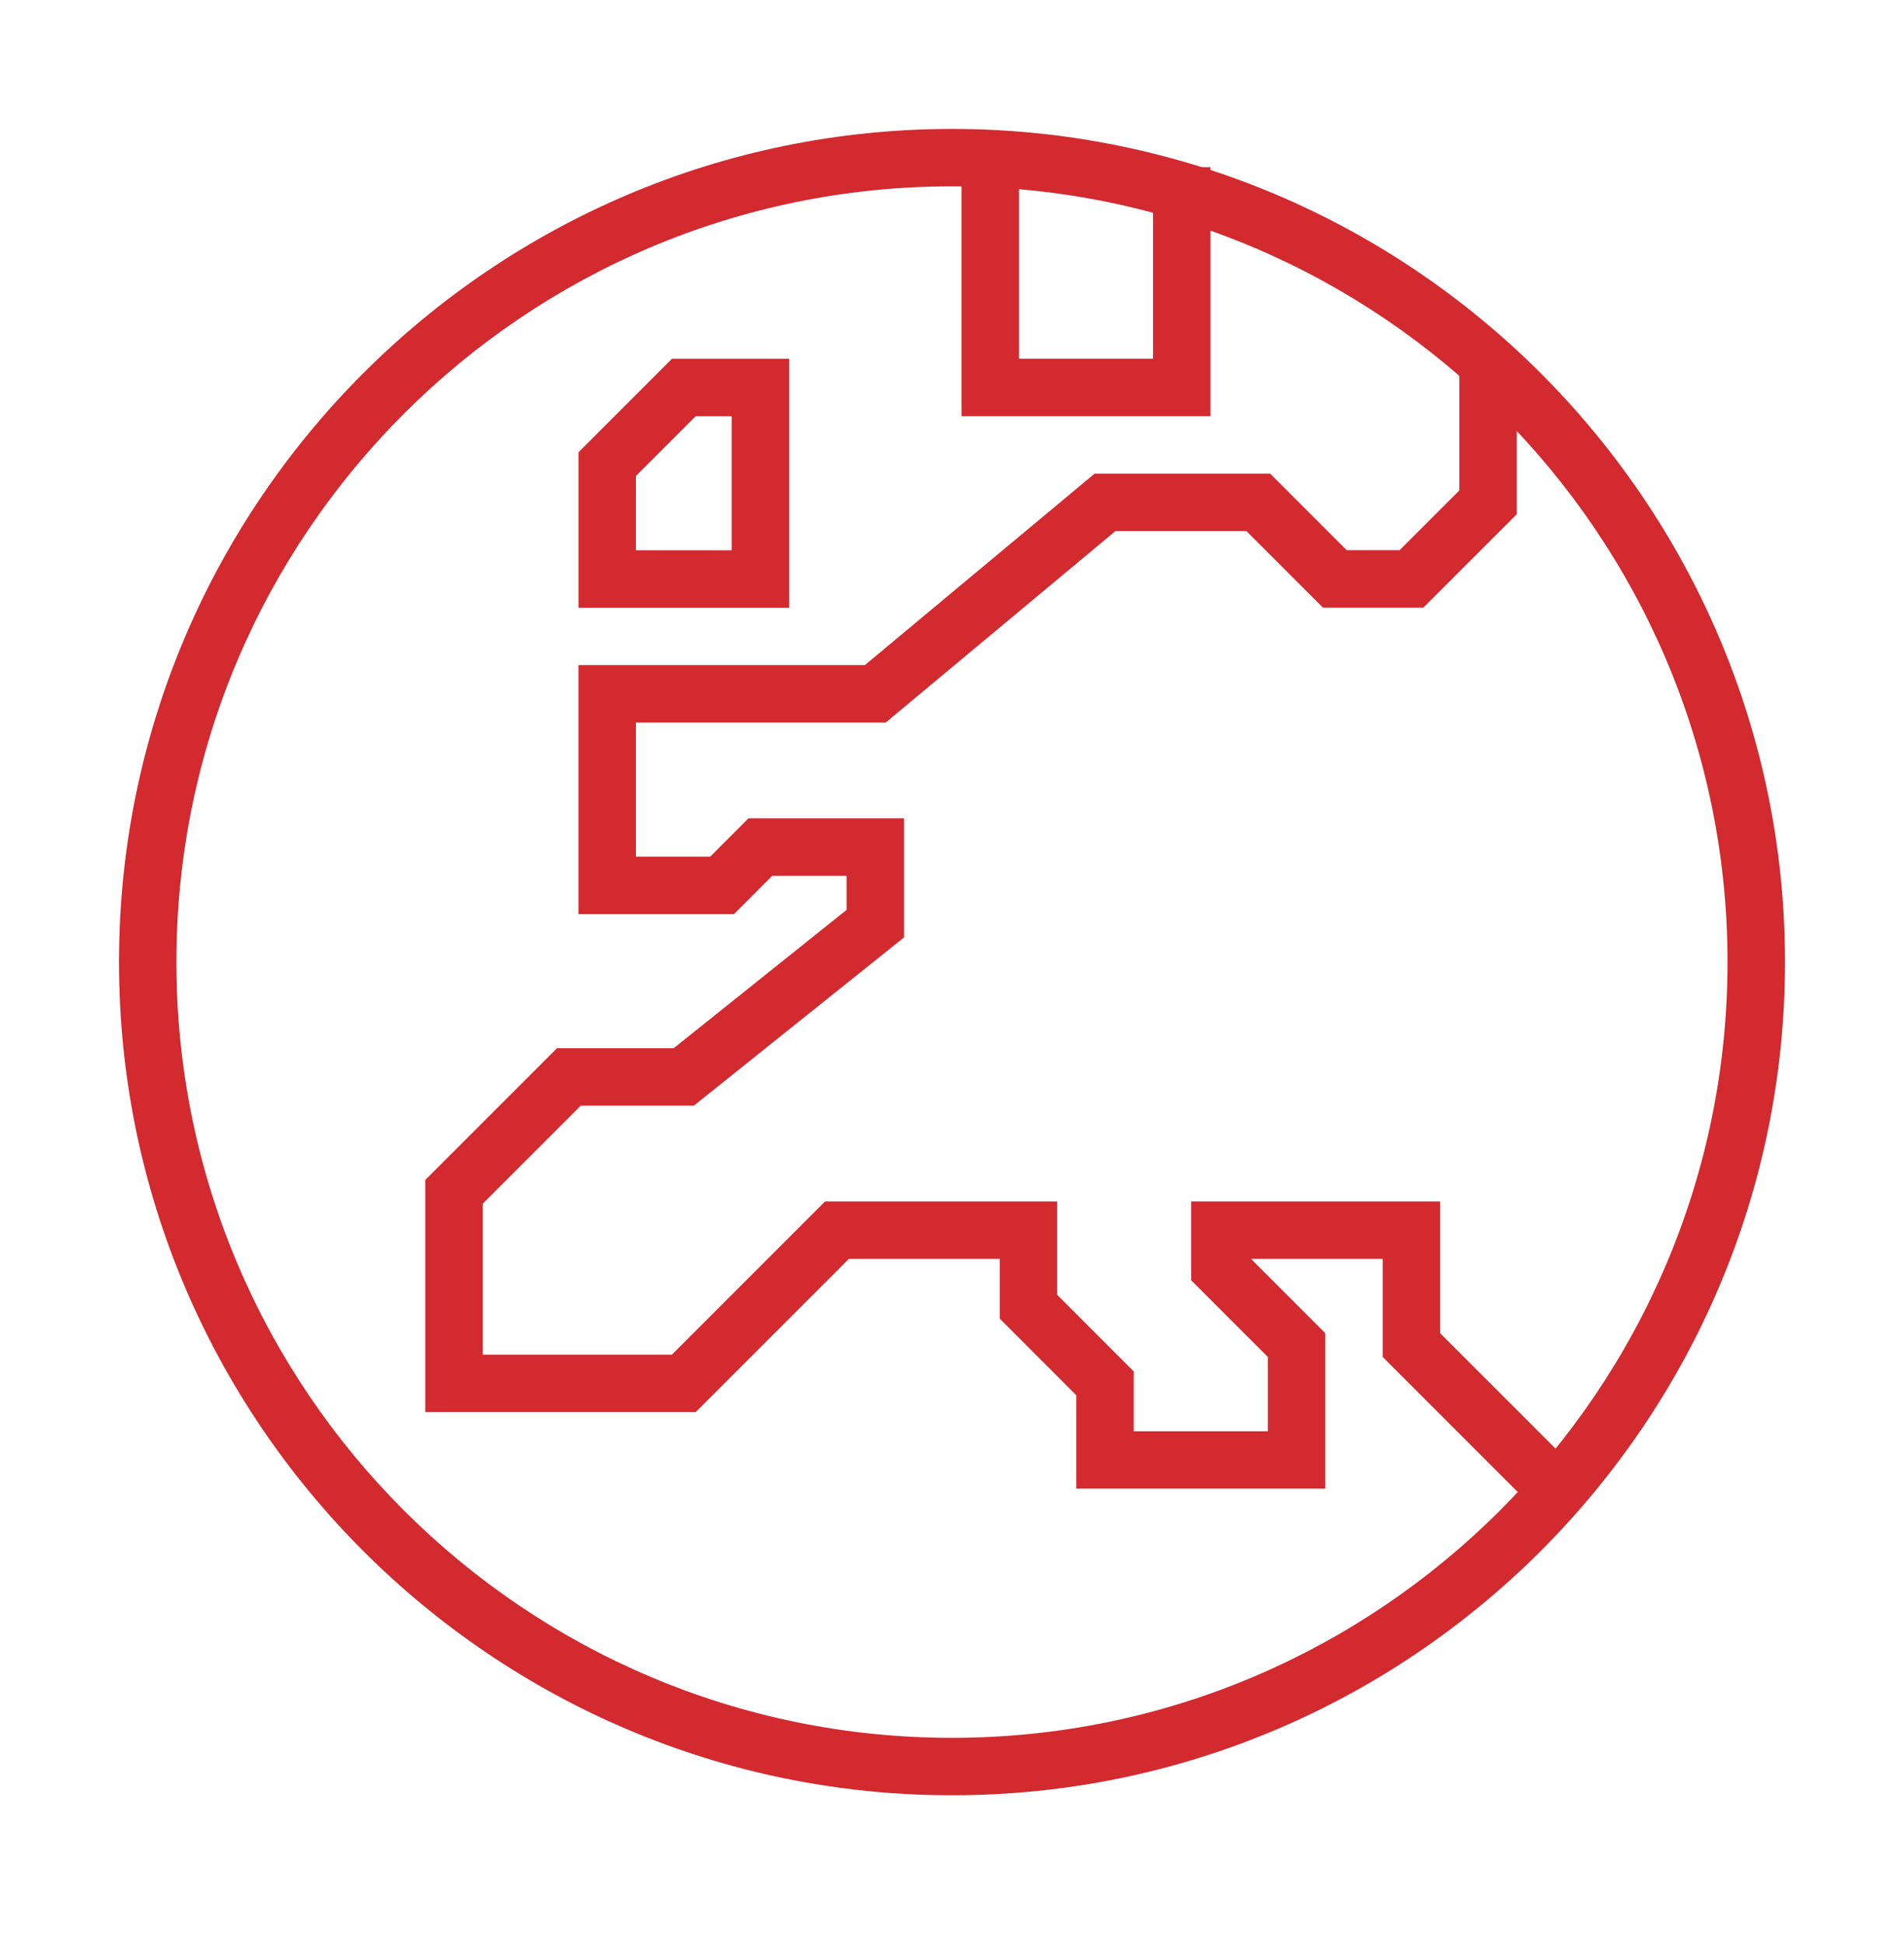
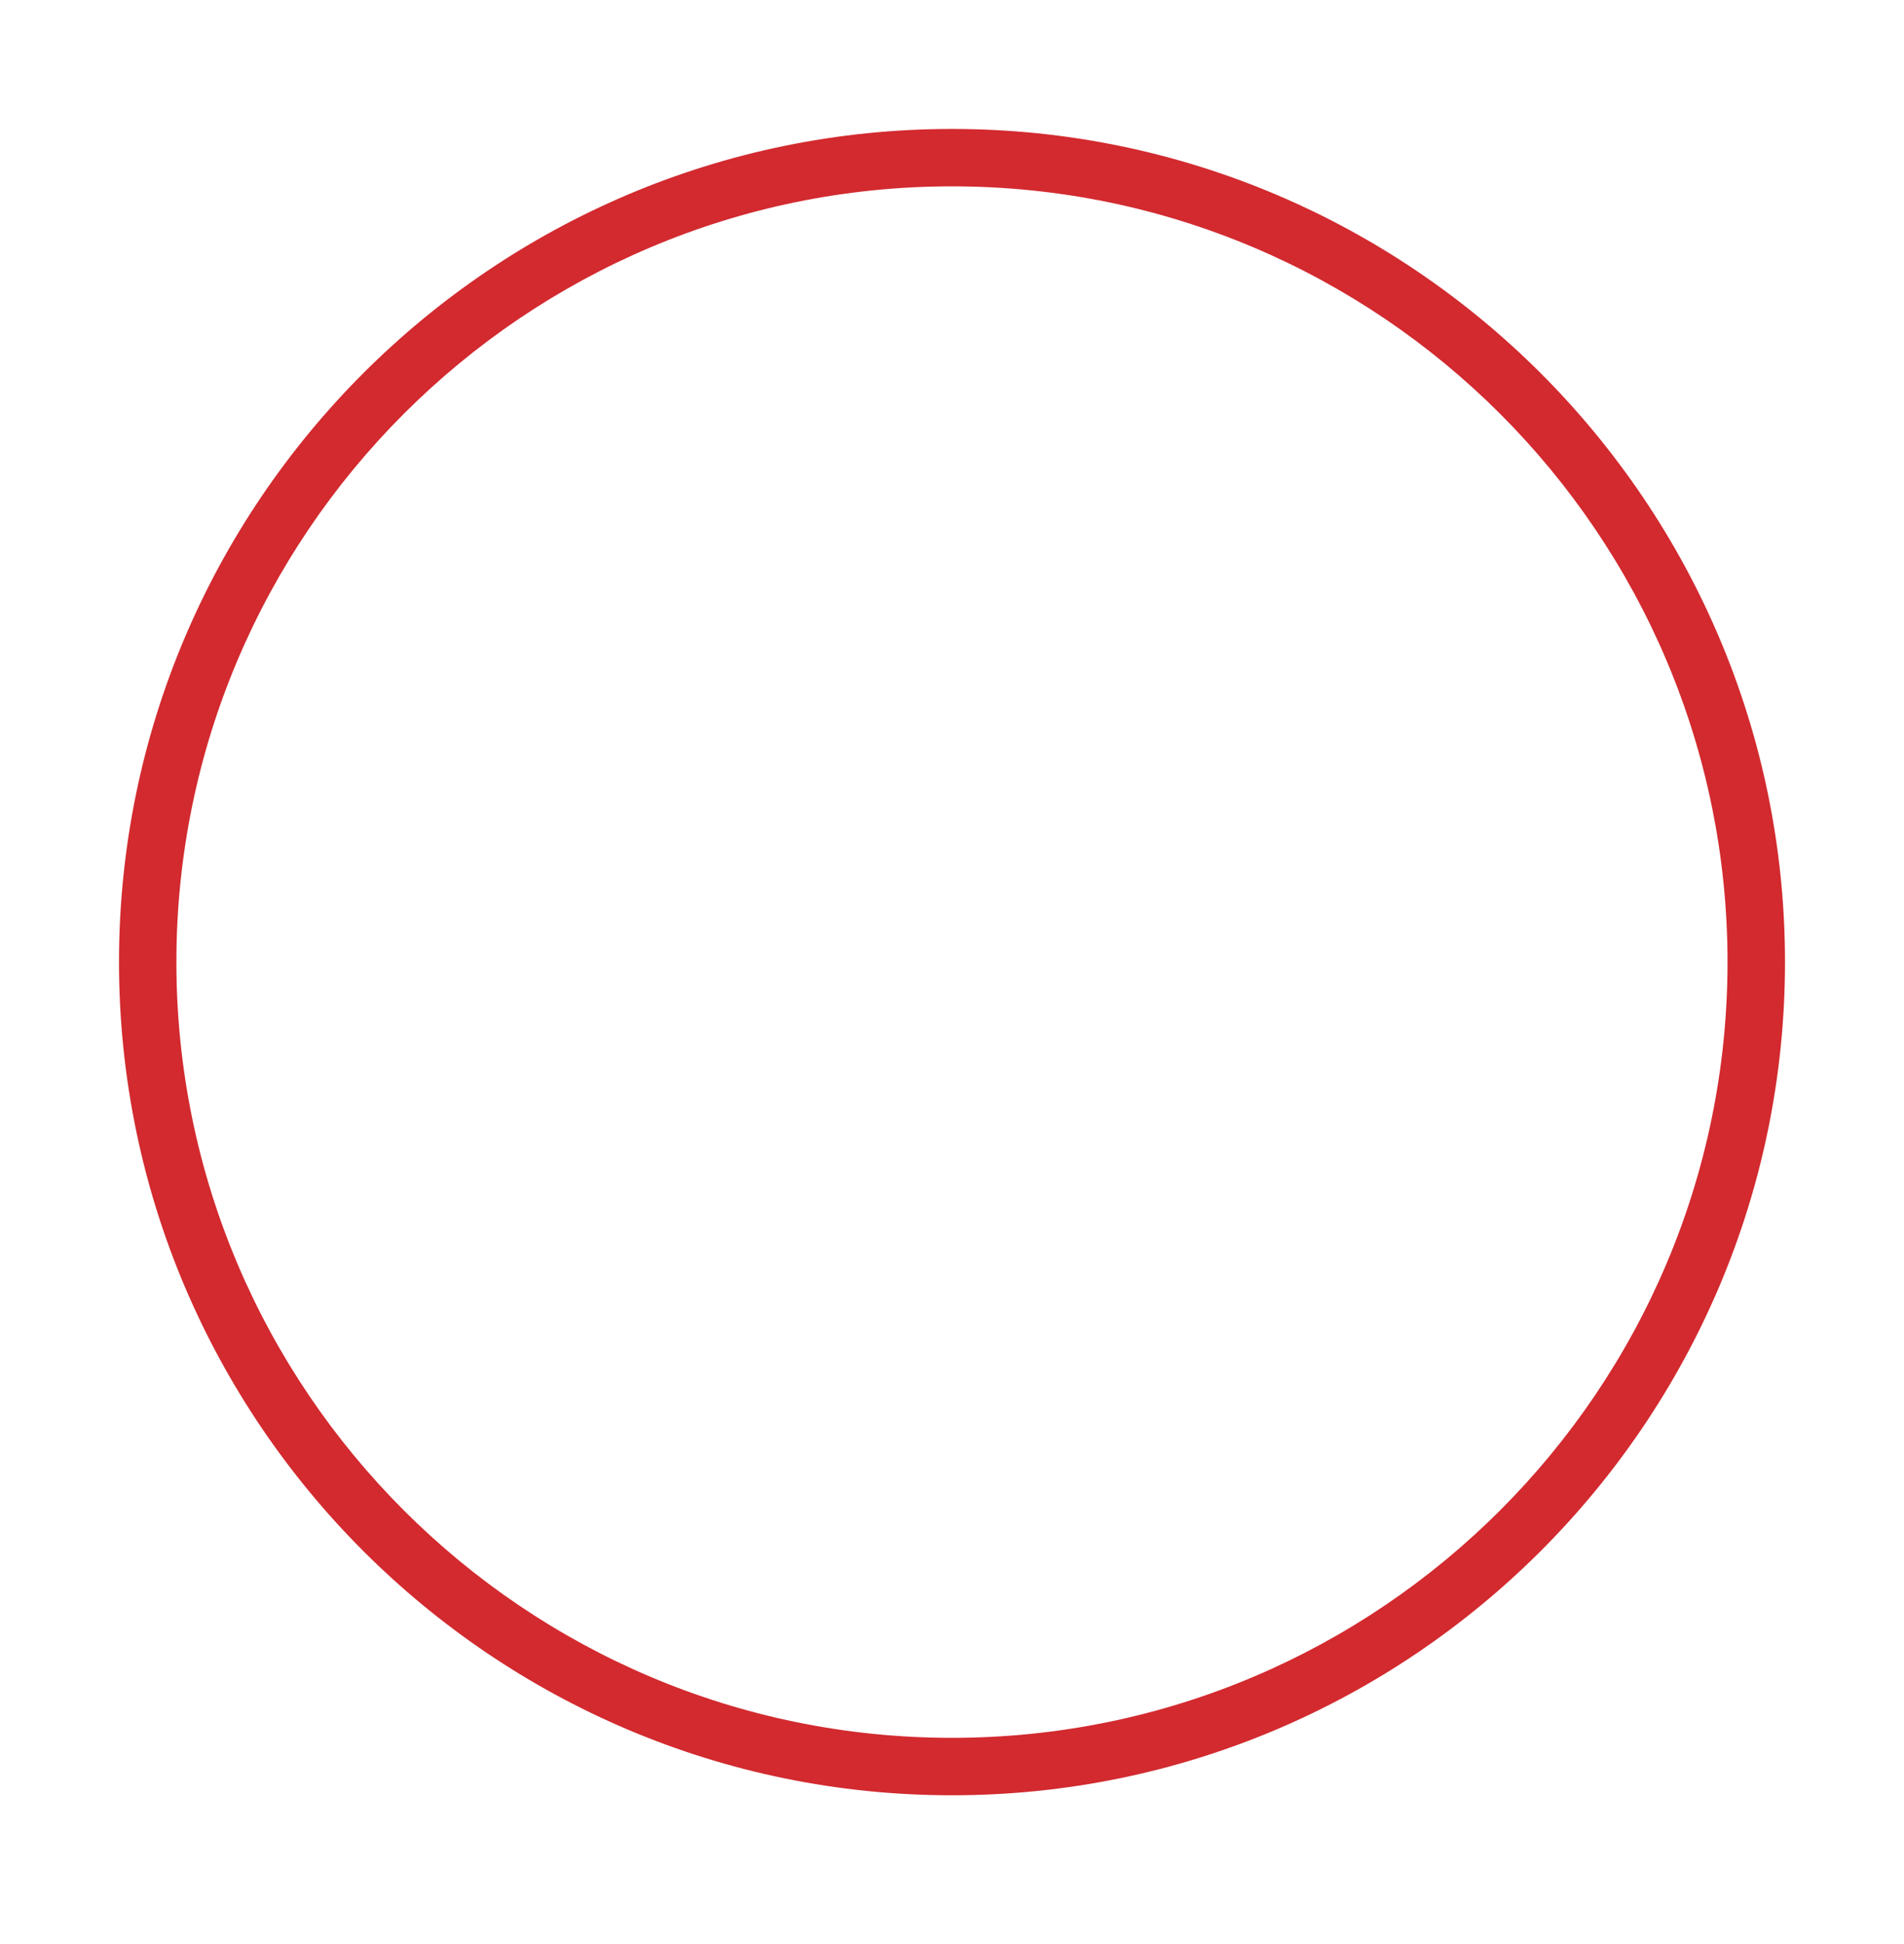
<svg xmlns="http://www.w3.org/2000/svg" width="48" height="49" viewBox="0 0 48 49" fill="none">
  <path fill-rule="evenodd" clip-rule="evenodd" d="M23.999 4.697C13.218 4.697 4.447 13.468 4.447 24.249C4.447 35.03 13.218 43.802 23.999 43.802C34.78 43.802 43.551 35.03 43.551 24.249C43.551 13.468 34.78 4.697 23.999 4.697ZM24 45.25C12.42 45.25 3 35.83 3 24.25C3 12.67 12.42 3.25 24 3.25C35.58 3.25 45 12.67 45 24.25C45 35.83 35.58 45.25 24 45.25Z" fill="#D22A2F" />
-   <path fill-rule="evenodd" clip-rule="evenodd" d="M16.031 13.87H18.445V10.491H17.538L16.031 11.998V13.87ZM19.894 15.319H14.584V11.398L16.939 9.043H19.894V15.319Z" fill="#D22A2F" />
-   <path fill-rule="evenodd" clip-rule="evenodd" d="M38.721 38.065L34.858 34.202V31.73H31.538L33.41 33.603V37.522H27.134V35.168L25.204 33.236V31.73H21.4L17.538 35.592H10.721V29.741L14.041 26.42H16.984L21.342 22.934V22.075H19.469L18.503 23.04H14.583V16.764H21.803L27.596 11.937H32.02L33.951 13.868H35.283L36.79 12.361V9.041H38.238V12.961L35.882 15.316H33.352L31.421 13.385H28.121L22.328 18.212H16.031V21.592H17.904L18.869 20.626H22.789V23.629L17.492 27.868H14.642L12.169 30.34V34.144H16.938L20.8 30.282H26.652V32.637L28.582 34.568V36.075H31.962V34.202L30.031 32.271V30.282H36.306V33.603L39.745 37.041L38.721 38.065Z" fill="#D22A2F" />
-   <path fill-rule="evenodd" clip-rule="evenodd" d="M30.516 10.49H24.24V4.214H25.688V9.042H29.069V4.214H30.516V10.49Z" fill="#D22A2F" />
</svg>